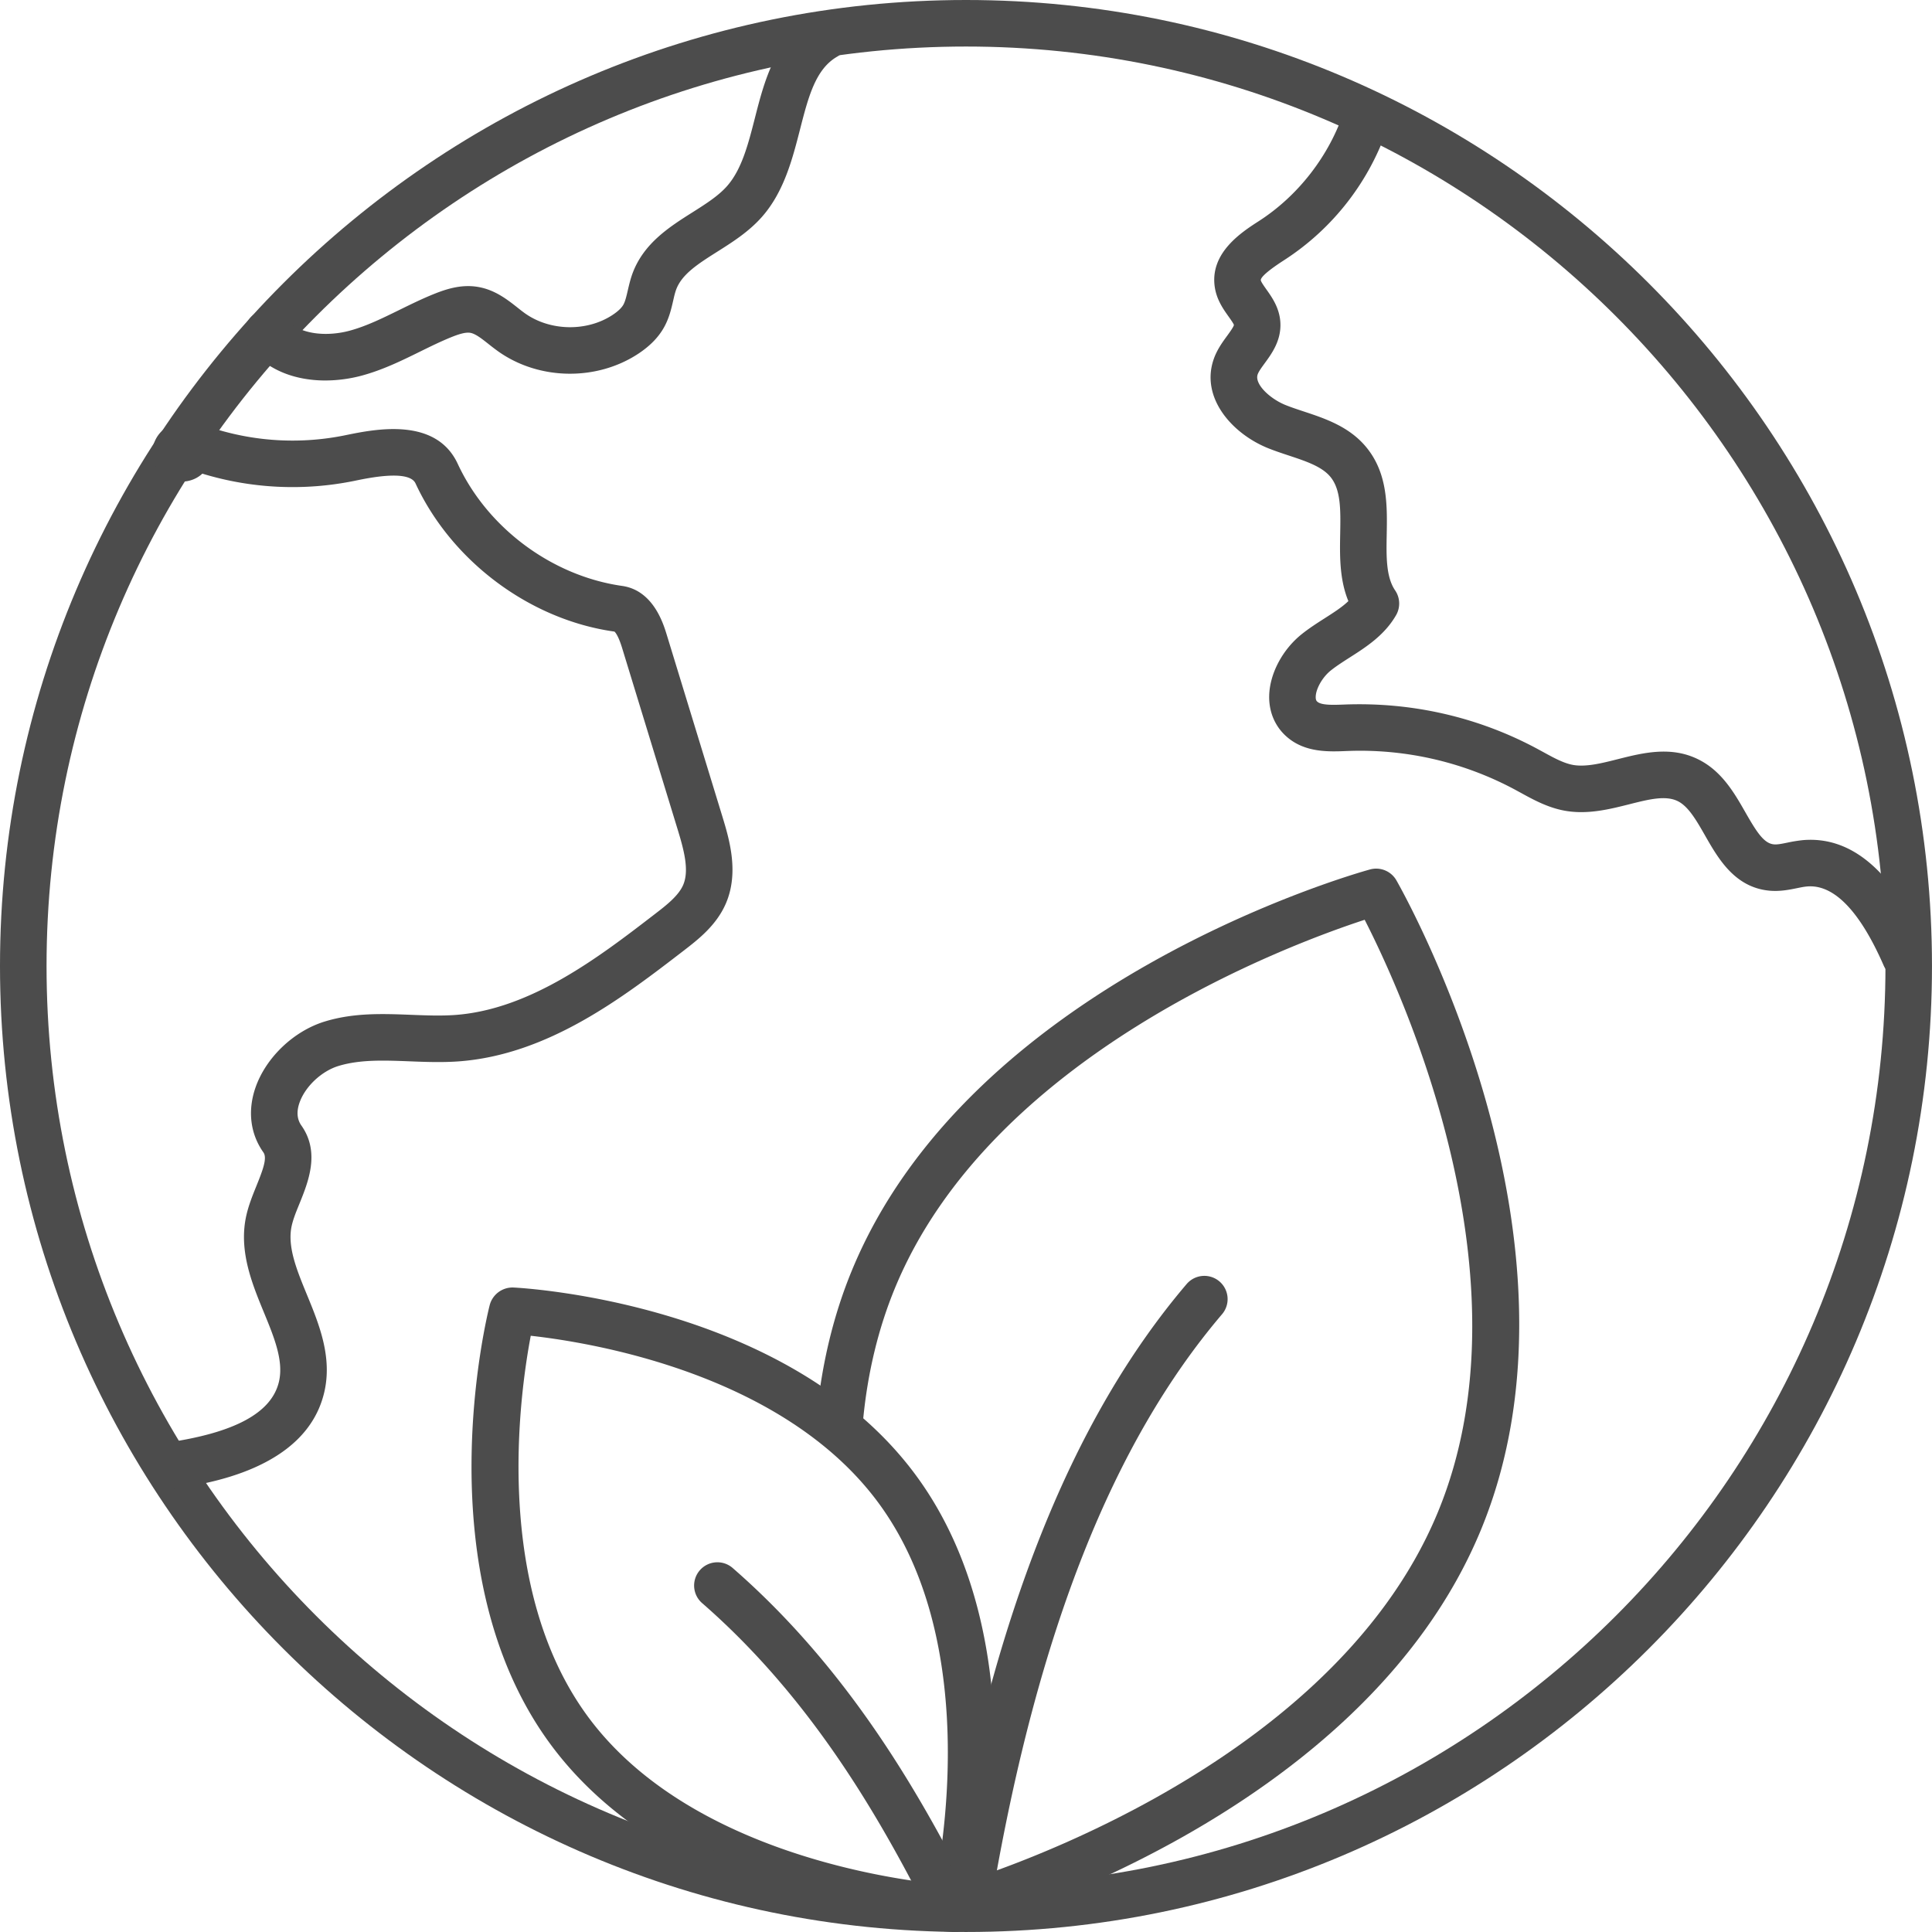
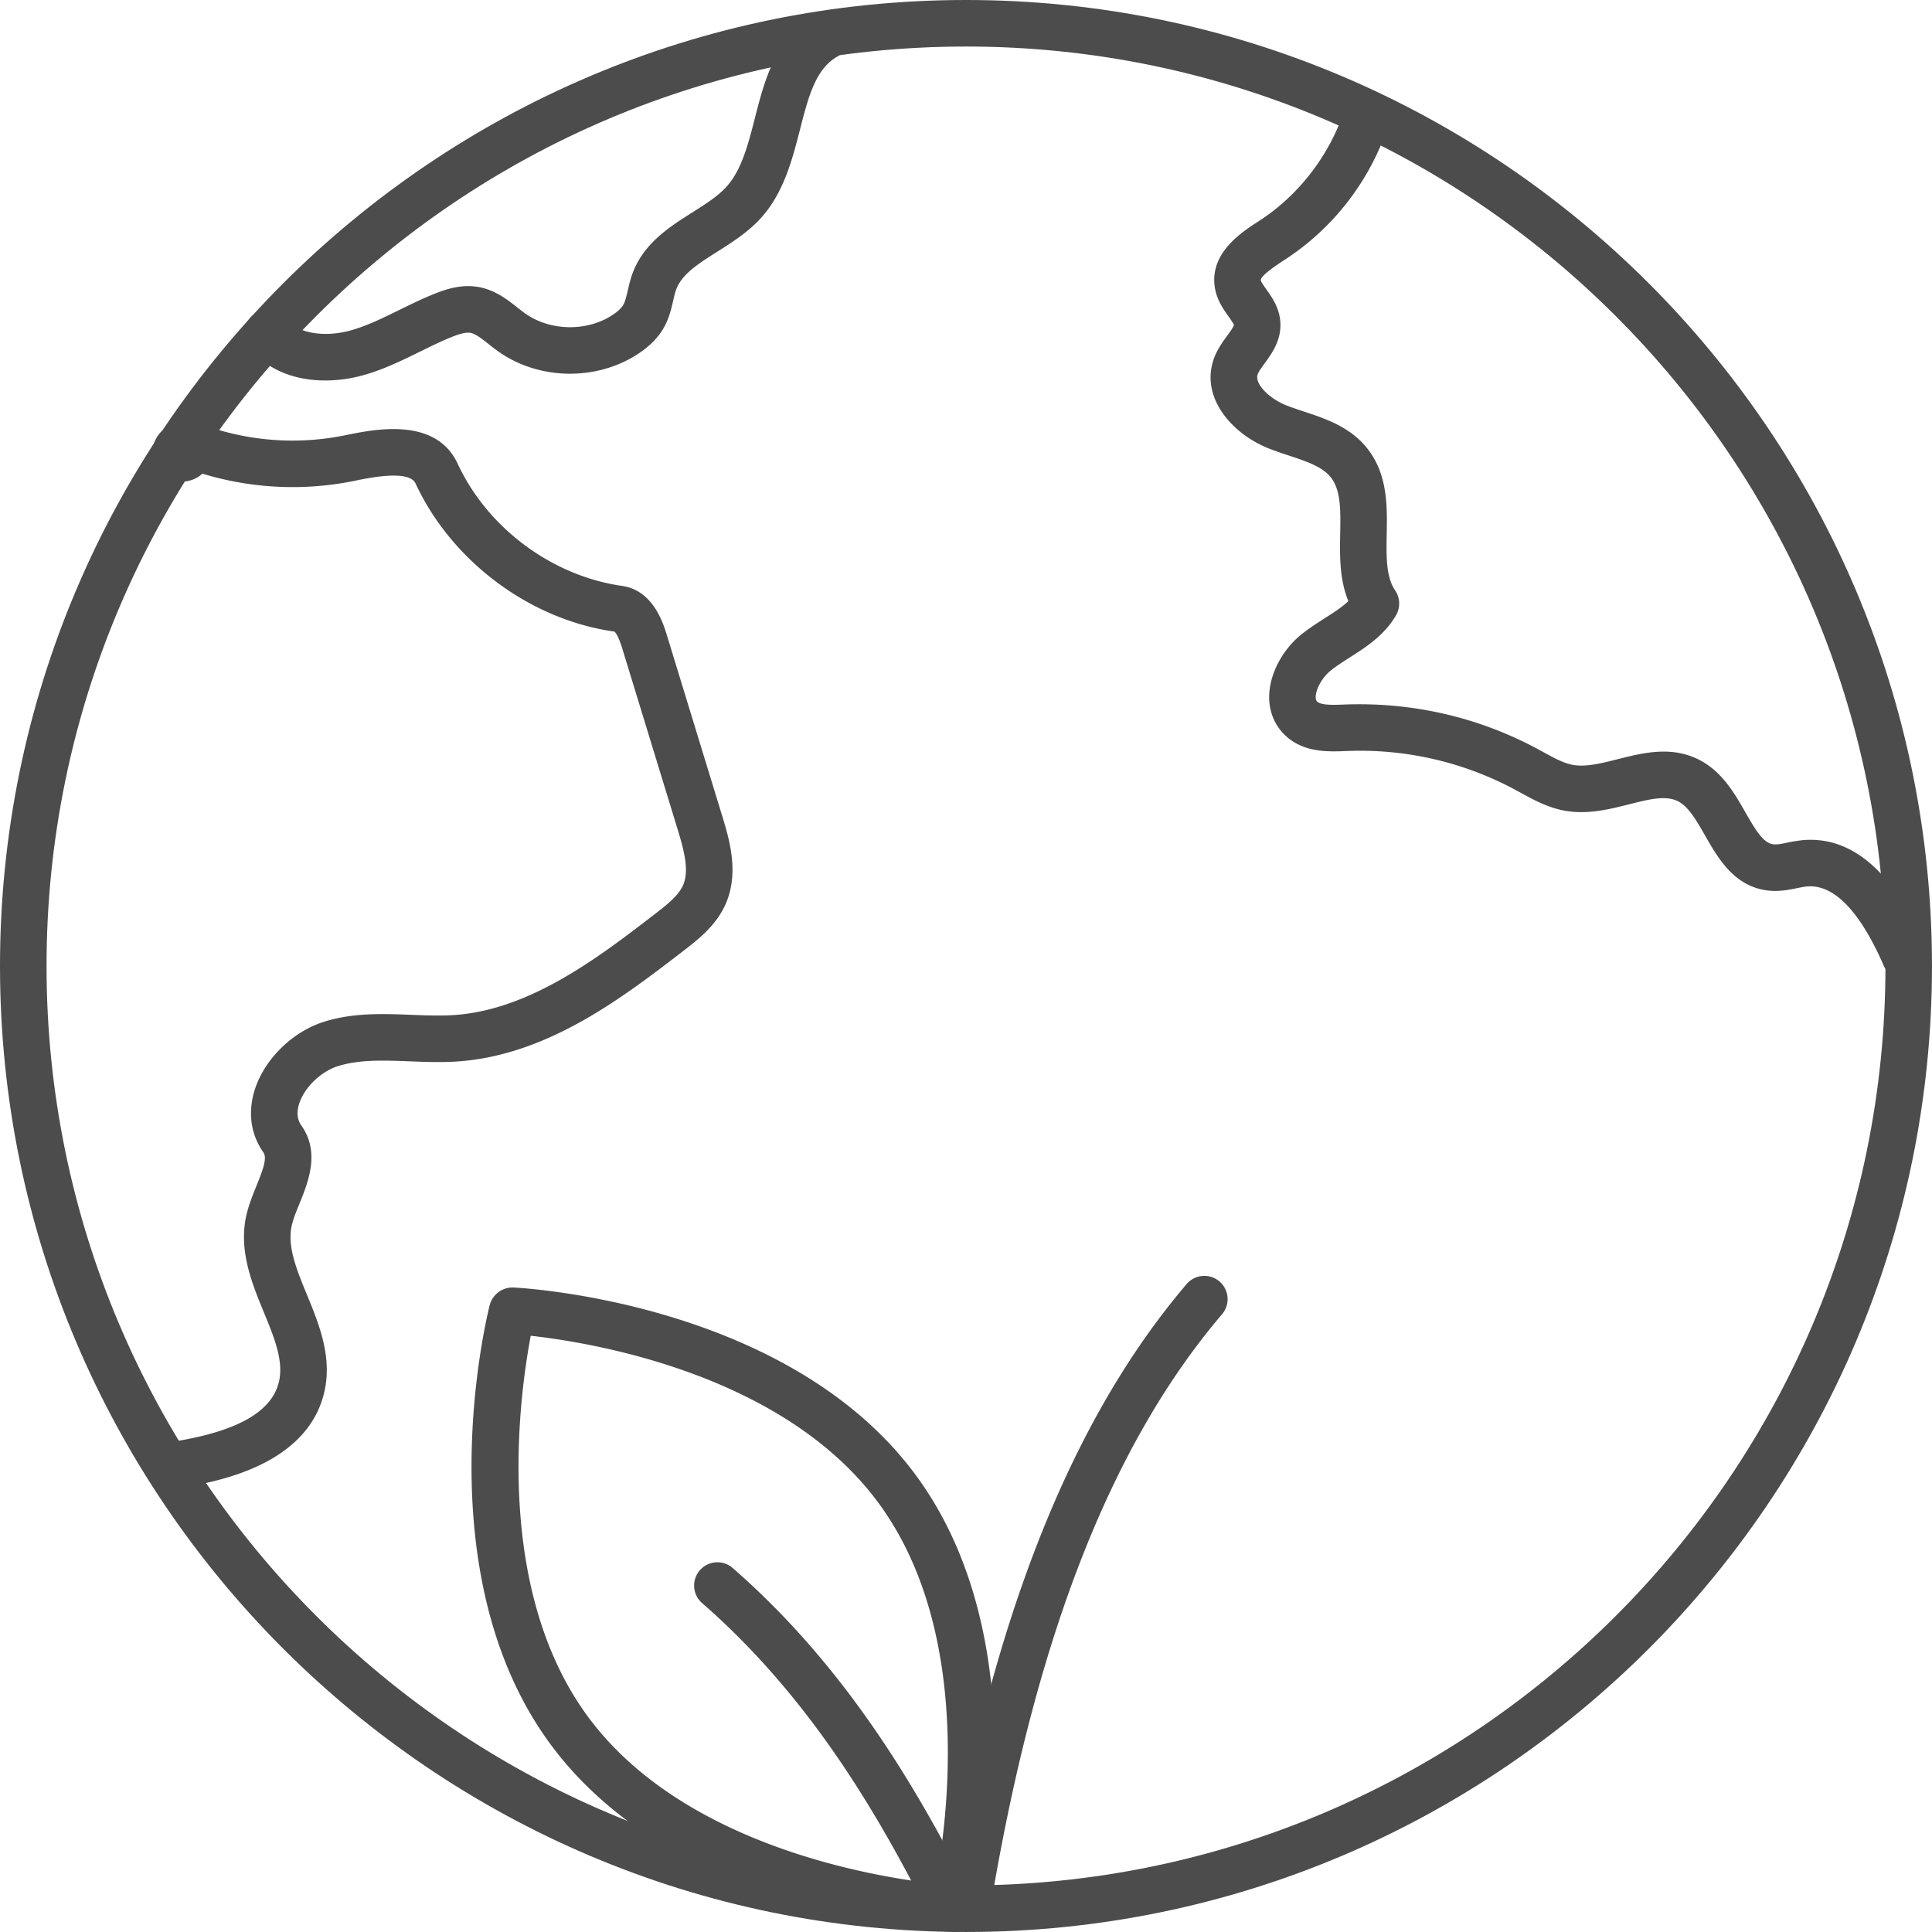
<svg xmlns="http://www.w3.org/2000/svg" id="a" width="127.623" height="127.622">
  <defs>
    <style>.b{fill:#4c4c4c}</style>
  </defs>
-   <path d="M63.198 127.586a1.535 1.535 0 0 1-.408-3.018c.249-.07 24.925-7.07 32.195-24.684 6.364-15.42-2.438-34.435-4.838-39.125-5.01 1.636-24.67 8.924-31.026 24.322-1.096 2.653-1.803 5.575-2.104 8.685-.082.844-.85 1.48-1.678 1.38a1.536 1.536 0 0 1-1.382-1.676c.33-3.413 1.111-6.63 2.322-9.562C64.127 64.893 89.426 57.73 90.5 57.434a1.54 1.54 0 0 1 1.743.72c.551.966 13.433 23.887 5.585 42.902-7.85 19.015-33.147 26.18-34.22 26.474a1.5 1.5 0 0 1-.41.056Z" class="b" />
  <path d="M63.025 127.622c-.815-.038-18.251-1.018-26.647-12.382-8.395-11.361-4.21-28.318-4.028-29.034a1.56 1.56 0 0 1 1.565-1.156c.738.036 18.176 1.017 26.57 12.38 8.397 11.364 4.21 28.319 4.029 29.034a1.54 1.54 0 0 1-1.49 1.158M35.06 88.237c-.762 4.02-2.495 16.67 3.79 25.178 6.286 8.505 18.885 10.567 22.953 11.017.763-4.02 2.496-16.667-3.79-25.176-6.285-8.507-18.885-10.567-22.953-11.019" class="b" />
  <path d="M62.231 126.345a1.54 1.54 0 0 1-1.367-.832c-3.057-5.922-7.466-13.505-14.485-19.617a1.536 1.536 0 0 1 2.019-2.318c7.412 6.453 12.015 14.36 15.198 20.526a1.535 1.535 0 0 1-1.365 2.241Z" class="b" />
  <path d="M64.075 126.325q-.131 0-.264-.022a1.537 1.537 0 0 1-1.254-1.775c3.07-17.817 8.247-30.806 15.829-39.707a1.536 1.536 0 1 1 2.34 1.993c-7.214 8.469-12.167 20.977-15.139 38.235a1.54 1.54 0 0 1-1.512 1.277Z" class="b" />
  <path d="M63.811 127.622C28.626 127.622 0 98.997 0 63.812S28.626 0 63.811 0s63.811 28.626 63.811 63.812-28.626 63.81-63.81 63.81m0-124.548c-33.49 0-60.737 27.247-60.737 60.738s27.247 60.736 60.737 60.736 60.737-27.246 60.737-60.736S97.301 3.074 63.811 3.074Z" class="b" />
  <path d="M11.183 98.363a1.537 1.537 0 0 1-.218-3.058c4.538-.653 6.978-1.972 7.462-4.034.322-1.377-.318-2.934-.997-4.582-.794-1.931-1.695-4.12-1.144-6.458.156-.663.408-1.287.652-1.89.446-1.102.72-1.851.461-2.218-.863-1.22-1.051-2.733-.53-4.258.685-1.998 2.53-3.762 4.596-4.39 1.92-.586 3.842-.51 5.7-.438 1.006.04 1.954.075 2.876.011 5.019-.354 9.575-3.861 13.235-6.68.72-.554 1.536-1.184 1.849-1.901.414-.953.068-2.276-.356-3.66l-3.673-12.002c-.274-.894-.486-1.067-.51-1.084-5.557-.776-10.743-4.627-13.137-9.788-.425-.912-3.032-.377-4.01-.174a20.45 20.45 0 0 1-10.073-.471c-.525.499-1.345.665-2.066.403a1.83 1.83 0 0 1-1.232-1.588 2.05 2.05 0 0 1 .656-1.662 2.5 2.5 0 0 1 2.025-.623c.473.069.863.249 1.146.38.098.046.194.096.296.128a17.34 17.34 0 0 0 8.627.423c1.94-.397 5.972-1.229 7.419 1.891 1.967 4.24 6.229 7.405 10.857 8.064 2.05.29 2.72 2.482 2.942 3.202l3.673 12c.452 1.48 1.135 3.714.236 5.786-.629 1.444-1.829 2.37-2.792 3.113-3.989 3.07-8.952 6.89-14.896 7.31-1.09.076-2.17.034-3.212-.007-1.68-.065-3.261-.126-4.685.307-1.129.344-2.215 1.372-2.582 2.445-.2.583-.155 1.084.131 1.49 1.247 1.764.456 3.717-.12 5.144-.197.483-.4.966-.511 1.442-.324 1.377.317 2.935.995 4.584.794 1.93 1.695 4.116 1.146 6.453-1.197 5.107-7.835 6.062-10.015 6.374a1.4 1.4 0 0 1-.222.016ZM125.841 64.702a1.54 1.54 0 0 1-1.409-.921c-1.589-3.631-3.31-5.385-5.074-5.222-.222.02-.442.069-.664.113-.53.108-1.133.226-1.82.163-2.286-.22-3.37-2.117-4.24-3.64-.55-.964-1.071-1.874-1.745-2.242-.812-.445-1.953-.156-3.277.179-1.277.321-2.724.686-4.21.428-1.132-.196-2.093-.723-2.94-1.188l-.382-.208a21.65 21.65 0 0 0-11.089-2.555c-1.243.053-2.817.112-4.02-.965-.758-.676-1.16-1.636-1.131-2.703.038-1.448.881-3.037 2.146-4.048.474-.38.996-.717 1.518-1.05.604-.386 1.154-.738 1.566-1.135-.596-1.45-.567-3.031-.54-4.457.028-1.552.053-2.892-.64-3.743-.563-.69-1.62-1.04-2.741-1.412-.456-.151-.91-.302-1.346-.475-2.42-.962-4.514-3.355-3.628-5.897.218-.628.59-1.136.889-1.544.159-.22.426-.585.445-.714-.021-.089-.225-.377-.36-.567-.344-.484-.77-1.086-.9-1.909-.358-2.283 1.77-3.653 2.912-4.388 2.608-1.68 4.658-4.334 5.628-7.281a1.537 1.537 0 1 1 2.92.96 16.9 16.9 0 0 1-6.883 8.904c-1.38.89-1.558 1.215-1.54 1.33.018.11.23.407.37.606.362.509.857 1.207.92 2.151.08 1.202-.562 2.08-1.032 2.722-.196.268-.399.546-.466.74-.223.638.817 1.615 1.86 2.029.38.152.779.283 1.177.415 1.42.47 3.03 1.003 4.158 2.388 1.405 1.724 1.365 3.859 1.33 5.742-.027 1.44-.052 2.799.557 3.693.332.488.356 1.121.063 1.633-.765 1.33-1.986 2.11-3.064 2.798-.43.276-.861.548-1.253.861-.543.434-.979 1.195-.993 1.732-.006.226.064.29.106.326.276.249 1.095.214 1.756.19 4.494-.179 8.878.832 12.76 2.916l.406.22c.698.384 1.358.746 1.987.855.846.142 1.858-.109 2.93-.381 1.704-.43 3.638-.92 5.507.105 1.435.785 2.234 2.181 2.937 3.413.725 1.268 1.212 2.043 1.868 2.106.235.027.565-.044.915-.116a10 10 0 0 1 .988-.16c3.242-.289 5.998 2.07 8.175 7.05a1.537 1.537 0 0 1-1.407 2.152ZM21.49 25.134c-1.798 0-3.675-.556-4.971-2.1a1.537 1.537 0 1 1 2.353-1.977c.912 1.087 2.778 1.179 4.224.788 1.101-.298 2.161-.82 3.285-1.371.758-.373 1.516-.744 2.297-1.058.833-.334 1.837-.654 2.932-.456 1.098.195 1.912.837 2.567 1.353.167.133.336.267.508.389 1.656 1.175 4.084 1.22 5.779.102q.528-.35.712-.673c.128-.226.208-.577.294-.948.09-.387.182-.773.32-1.142.743-1.982 2.442-3.058 3.941-4.007.882-.558 1.715-1.085 2.29-1.735.974-1.1 1.398-2.753 1.846-4.503.63-2.461 1.345-5.251 3.908-6.722a1.536 1.536 0 1 1 1.53 2.666c-1.438.825-1.91 2.675-2.46 4.819-.496 1.932-1.056 4.123-2.523 5.779-.865.975-1.923 1.646-2.947 2.293-1.248.79-2.325 1.472-2.706 2.488-.09.243-.145.499-.203.753-.125.543-.267 1.158-.613 1.77-.368.652-.923 1.218-1.698 1.73-2.758 1.811-6.562 1.747-9.252-.165a16 16 0 0 1-.631-.481c-.443-.35-.862-.68-1.198-.739-.338-.063-.845.118-1.25.28-.709.286-1.398.626-2.086.964-1.206.594-2.453 1.206-3.841 1.581-.74.2-1.565.321-2.407.321Z" class="b" />
</svg>